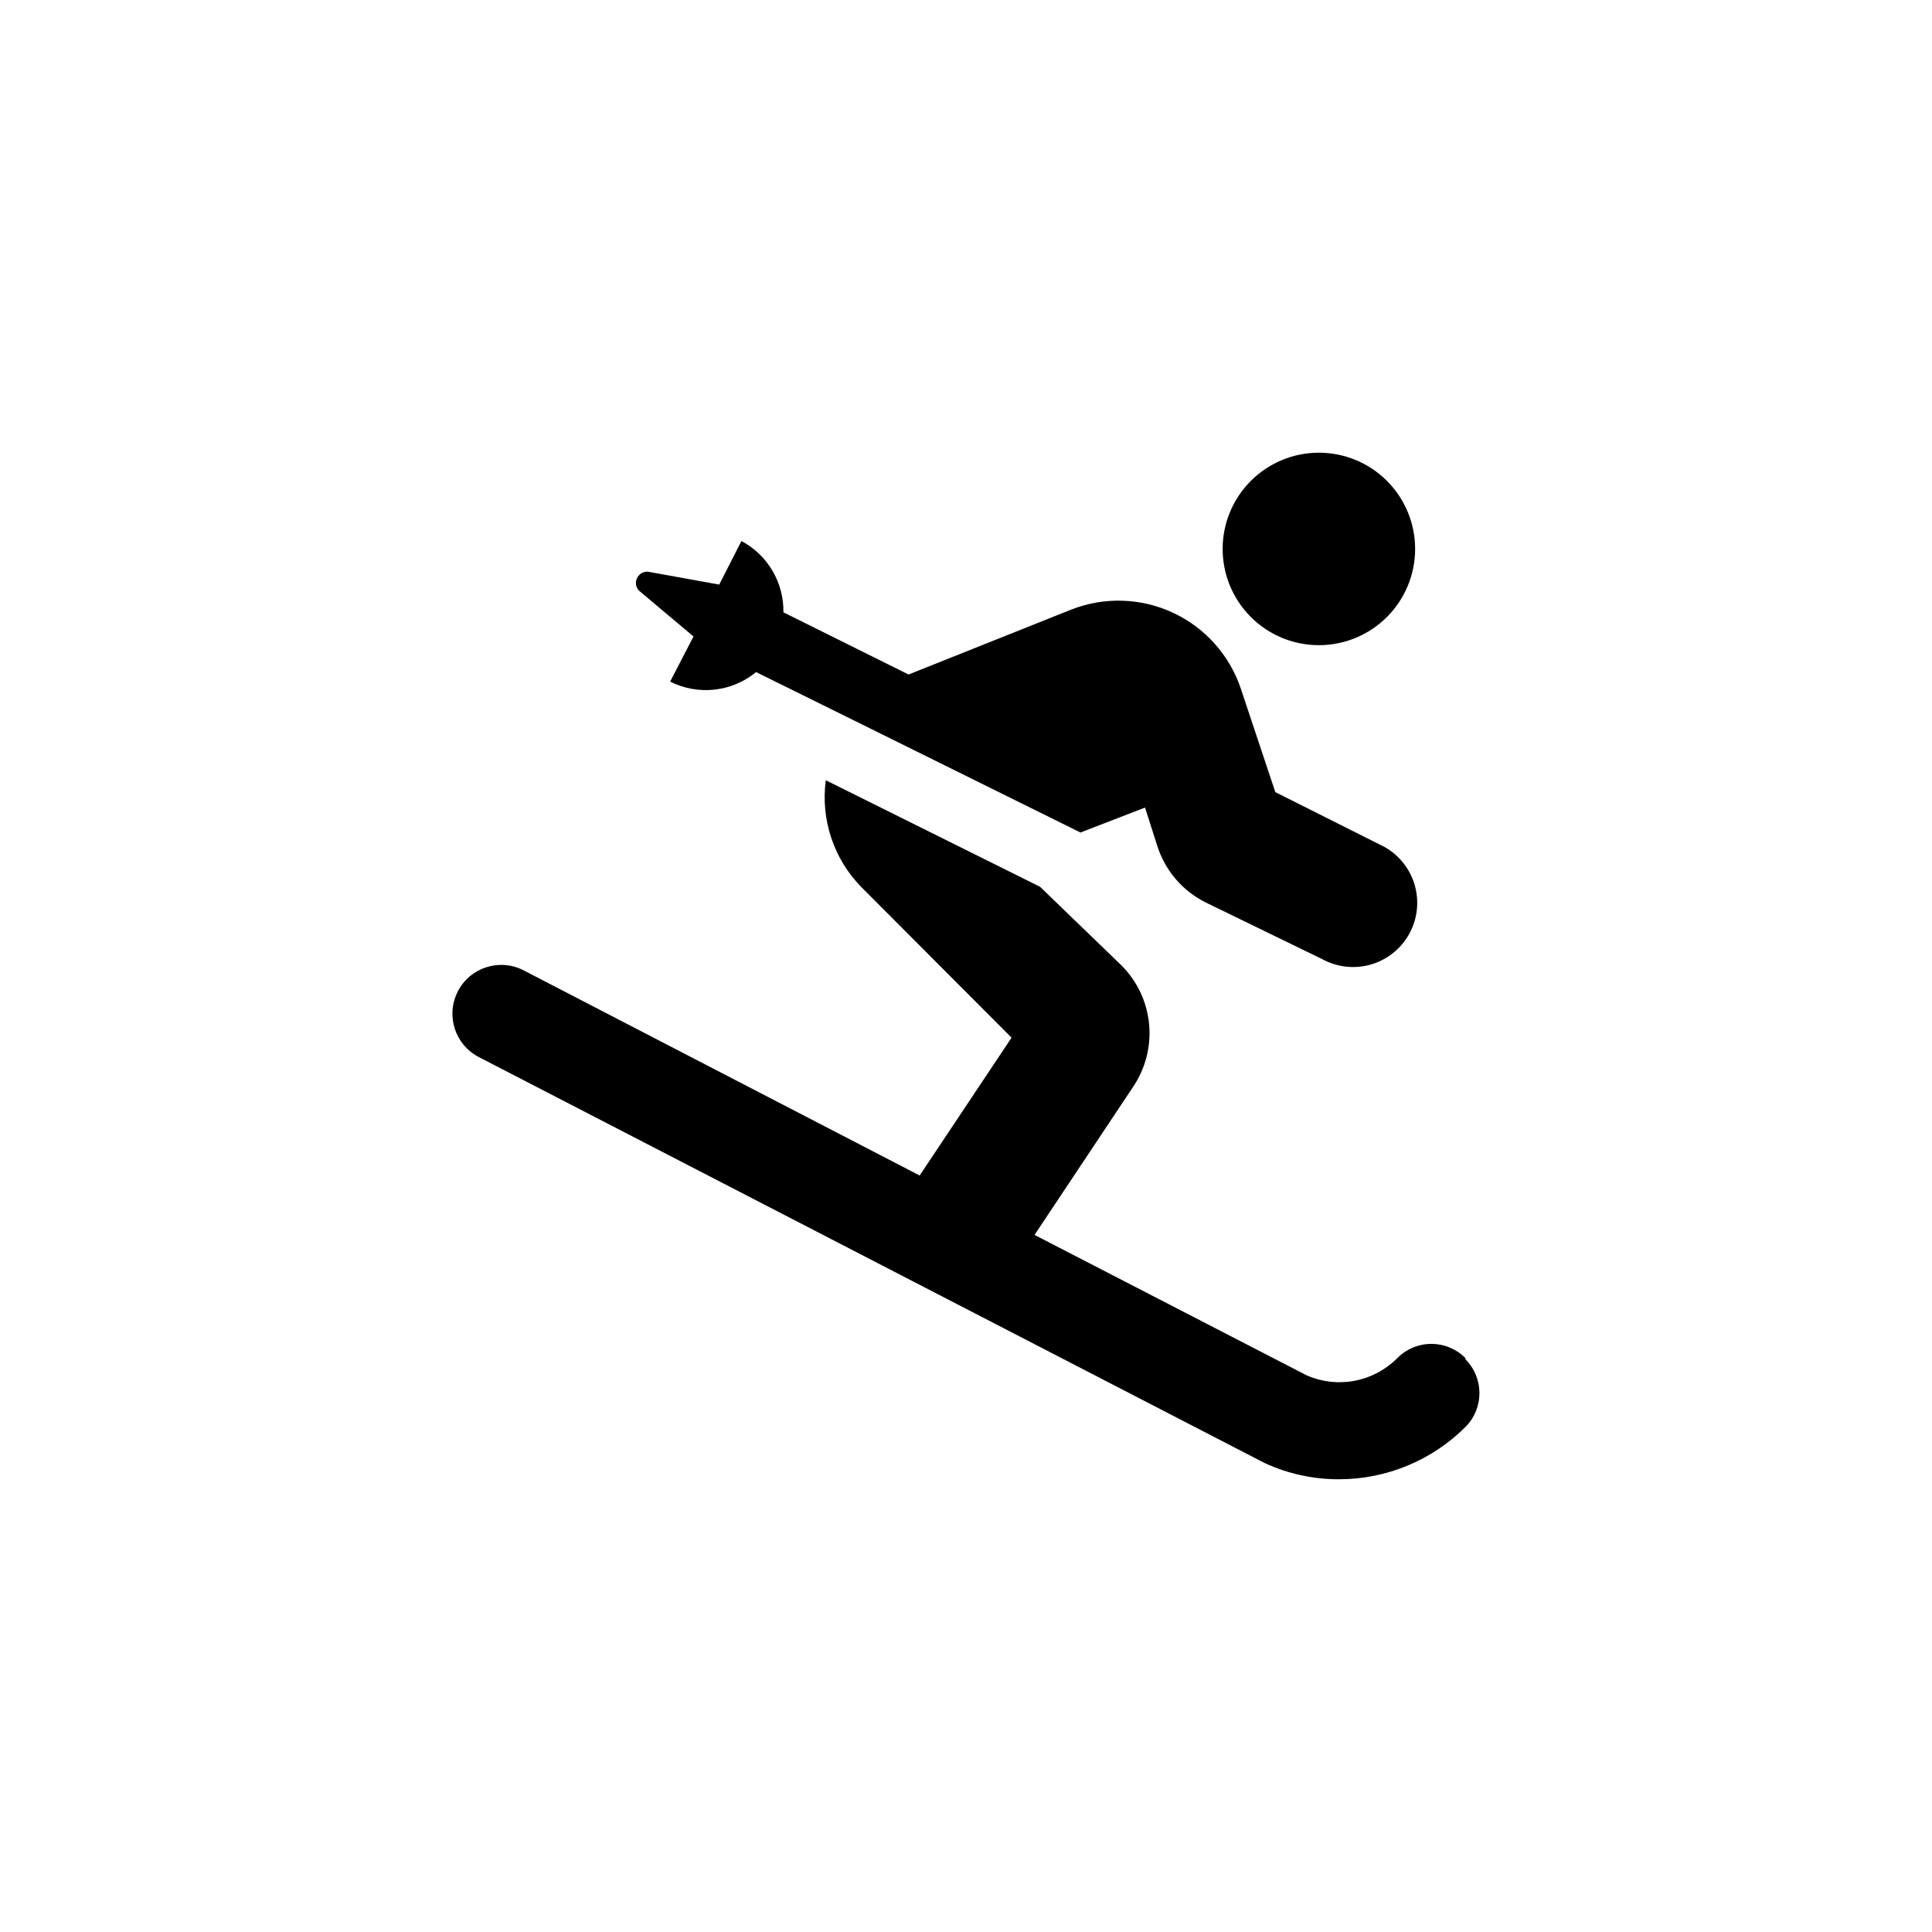
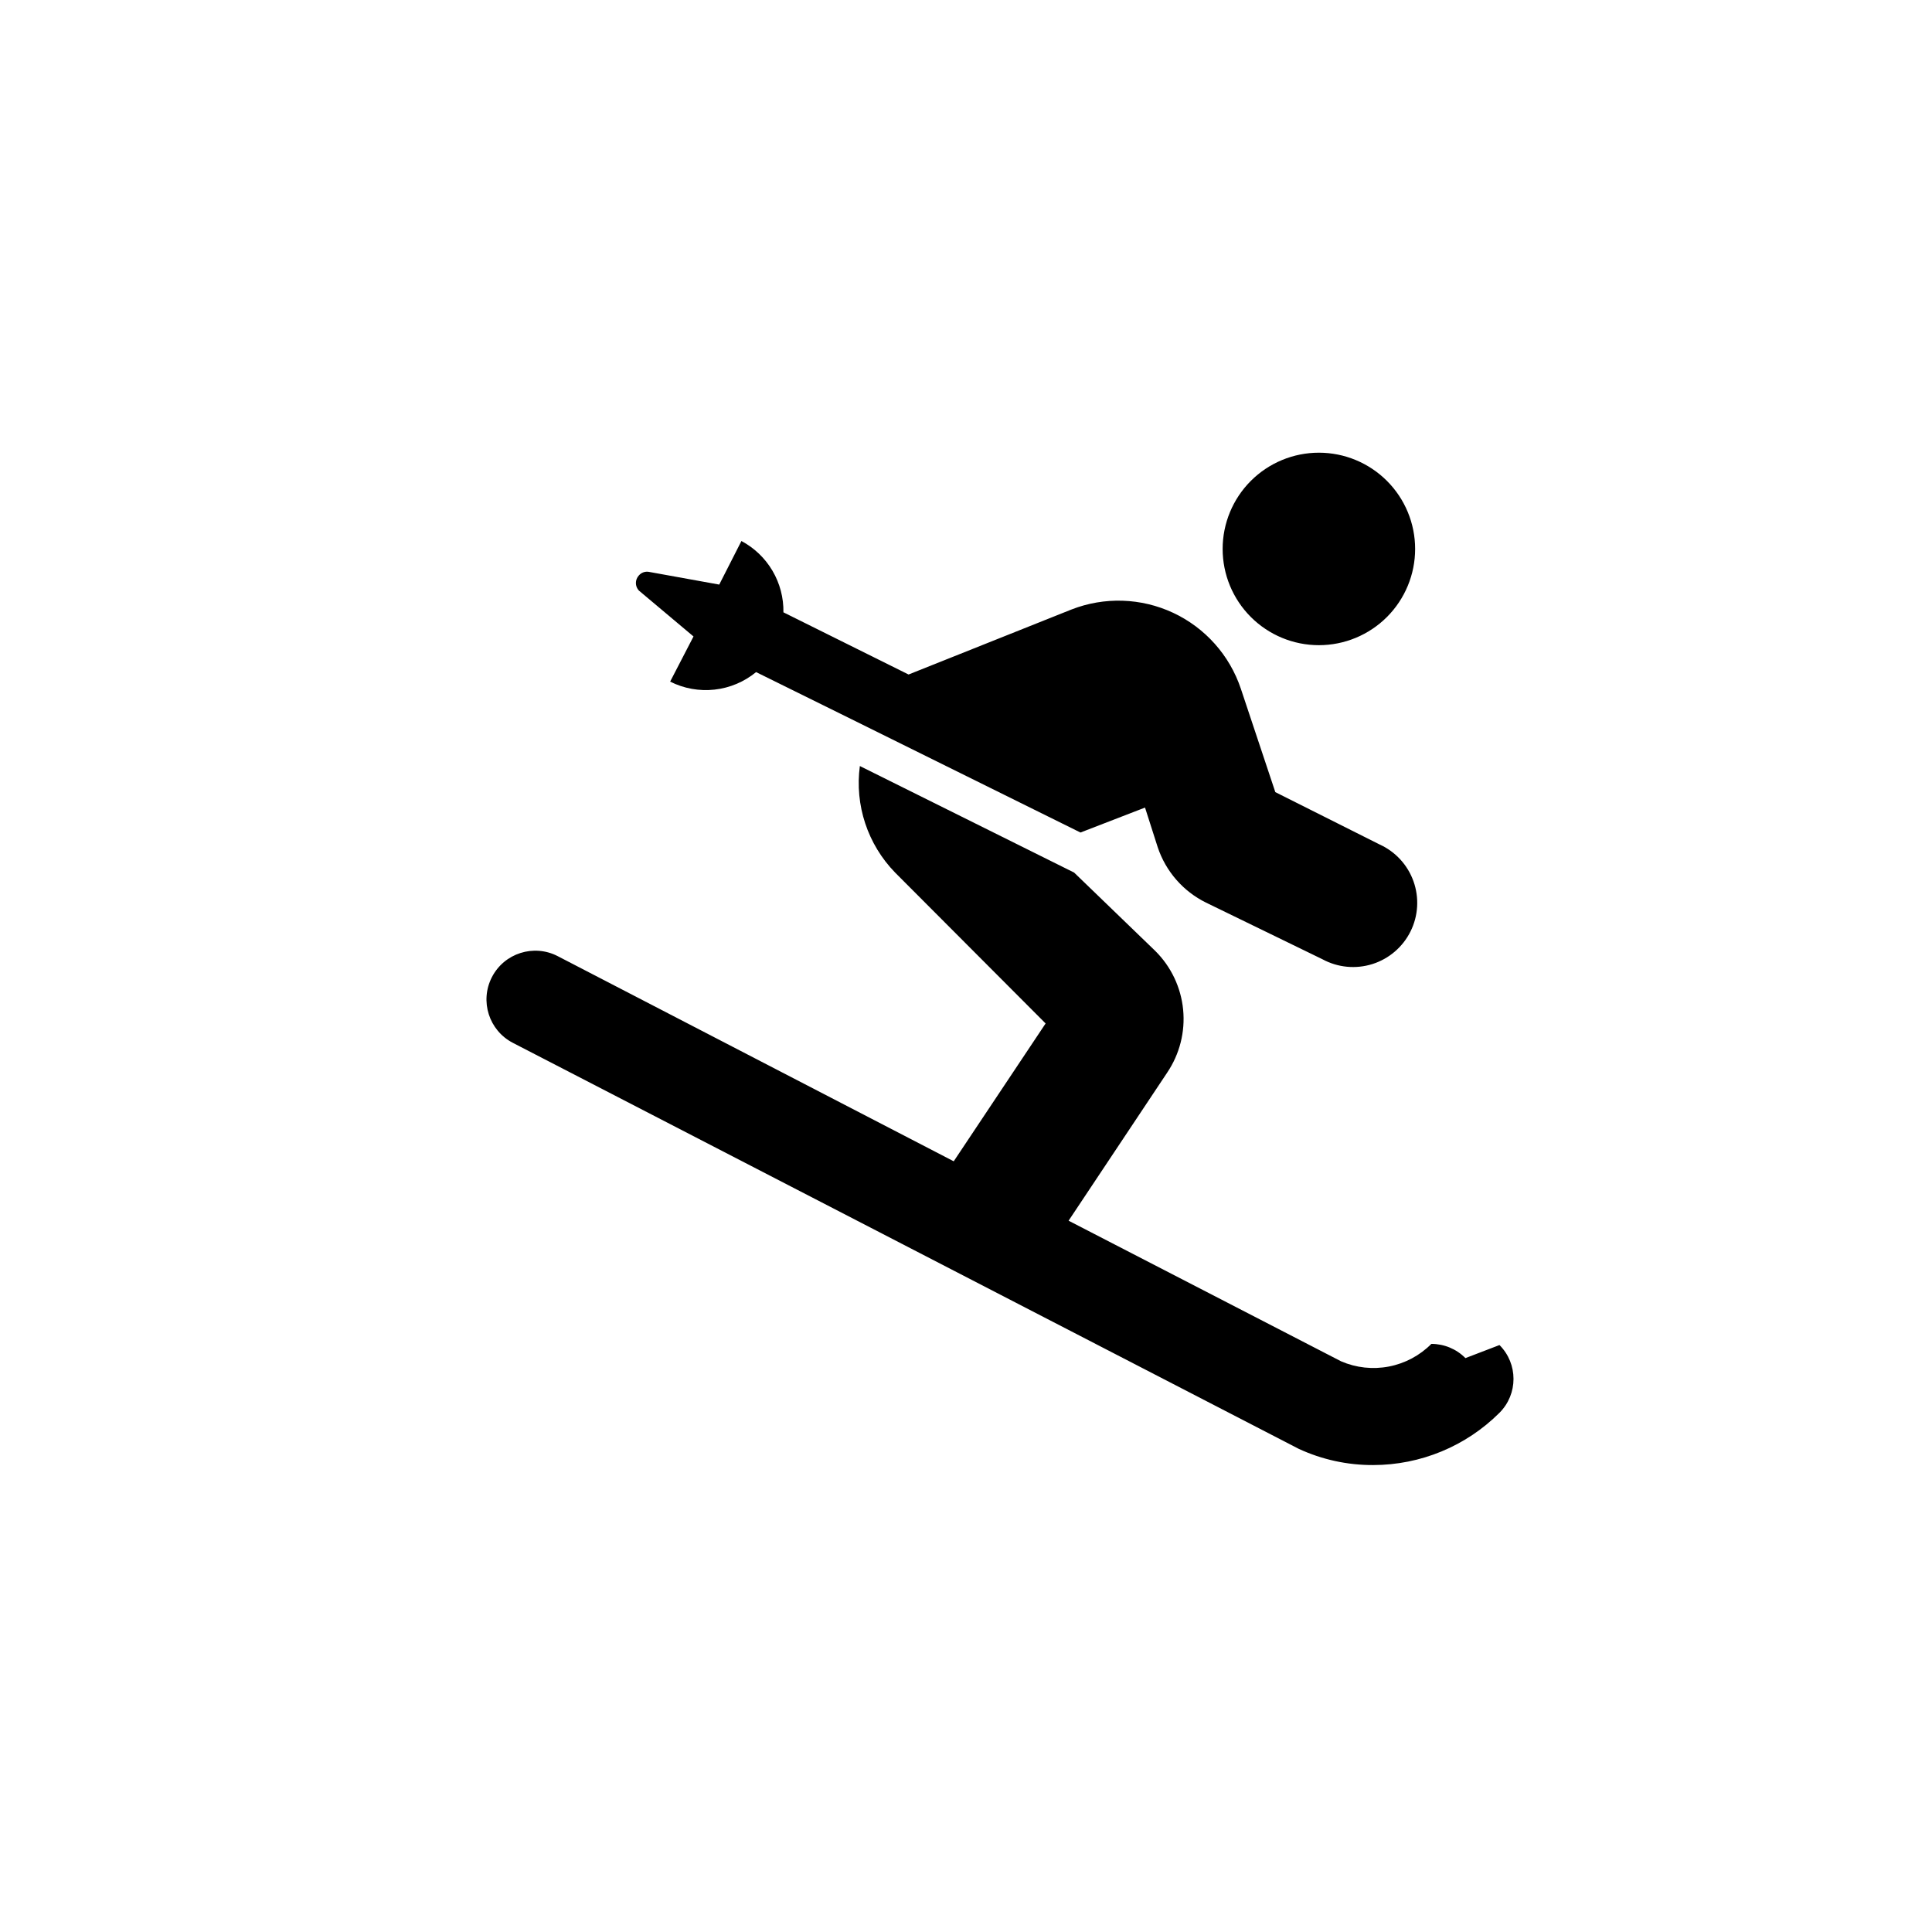
<svg xmlns="http://www.w3.org/2000/svg" fill="#000000" width="800px" height="800px" version="1.1" viewBox="144 144 512 512">
-   <path d="m493.52 314.98c6.762 0 13.25-2.688 18.035-7.469 4.781-4.785 7.469-11.273 7.469-18.035 0-6.766-2.688-13.254-7.469-18.035-4.785-4.785-11.273-7.473-18.035-7.473-6.766 0-13.254 2.688-18.035 7.473-4.785 4.781-7.473 11.27-7.473 18.035 0 6.762 2.688 13.25 7.473 18.035 4.781 4.781 11.27 7.469 18.035 7.469zm38.836 188.93h-0.004c-2.383-2.41-5.633-3.766-9.023-3.766s-6.641 1.355-9.027 3.766c-3.062 3.086-6.984 5.176-11.254 6-4.269 0.824-8.688 0.344-12.676-1.383l-72.211-37.262 26.137-39.254h-0.004c3.305-4.898 4.797-10.797 4.223-16.68-0.574-5.879-3.18-11.379-7.371-15.543l-21.52-20.781-56.785-28.234h0.004c-1.387 10.344 2.059 20.754 9.34 28.234l39.887 39.988-24.352 36.527-104.96-54.371c-6.348-3.273-14.148-0.785-17.422 5.562-3.277 6.348-0.785 14.148 5.562 17.426l208.24 107.58c6.184 2.863 12.922 4.332 19.734 4.305 12.555-0.008 24.594-4.988 33.48-13.855 4.953-4.957 4.953-12.988 0-17.949zm-204.57-191.24-6.191 11.965c3.633 1.832 7.719 2.57 11.762 2.121 4.043-0.445 7.871-2.059 11.016-4.641l25.086 12.387 60.879 30.125 17.105-6.613 3.359 10.496c2.133 6.41 6.742 11.703 12.805 14.691l30.855 15.012c4.059 2.203 8.84 2.66 13.242 1.27 4.402-1.395 8.051-4.516 10.102-8.652 2.055-4.133 2.336-8.926 0.785-13.277-1.551-4.348-4.805-7.879-9.012-9.777l-27.605-13.855-9.133-27.395c-2.977-8.887-9.469-16.164-17.957-20.133-8.492-3.965-18.238-4.277-26.965-0.859l-43.141 17.215-33.168-16.48h0.004c0.066-3.871-0.938-7.68-2.902-11.016-1.961-3.332-4.809-6.059-8.227-7.879l-5.879 11.547-18.574-3.359c-1.016-0.207-2.062 0.156-2.731 0.945-1.039 1.125-1.039 2.863 0 3.988z" />
+   <path d="m493.52 314.98c6.762 0 13.25-2.688 18.035-7.469 4.781-4.785 7.469-11.273 7.469-18.035 0-6.766-2.688-13.254-7.469-18.035-4.785-4.785-11.273-7.473-18.035-7.473-6.766 0-13.254 2.688-18.035 7.473-4.785 4.781-7.473 11.27-7.473 18.035 0 6.762 2.688 13.25 7.473 18.035 4.781 4.781 11.27 7.469 18.035 7.469zm38.836 188.93h-0.004c-2.383-2.41-5.633-3.766-9.023-3.766c-3.062 3.086-6.984 5.176-11.254 6-4.269 0.824-8.688 0.344-12.676-1.383l-72.211-37.262 26.137-39.254h-0.004c3.305-4.898 4.797-10.797 4.223-16.68-0.574-5.879-3.18-11.379-7.371-15.543l-21.52-20.781-56.785-28.234h0.004c-1.387 10.344 2.059 20.754 9.34 28.234l39.887 39.988-24.352 36.527-104.96-54.371c-6.348-3.273-14.148-0.785-17.422 5.562-3.277 6.348-0.785 14.148 5.562 17.426l208.24 107.58c6.184 2.863 12.922 4.332 19.734 4.305 12.555-0.008 24.594-4.988 33.48-13.855 4.953-4.957 4.953-12.988 0-17.949zm-204.57-191.24-6.191 11.965c3.633 1.832 7.719 2.57 11.762 2.121 4.043-0.445 7.871-2.059 11.016-4.641l25.086 12.387 60.879 30.125 17.105-6.613 3.359 10.496c2.133 6.41 6.742 11.703 12.805 14.691l30.855 15.012c4.059 2.203 8.84 2.66 13.242 1.27 4.402-1.395 8.051-4.516 10.102-8.652 2.055-4.133 2.336-8.926 0.785-13.277-1.551-4.348-4.805-7.879-9.012-9.777l-27.605-13.855-9.133-27.395c-2.977-8.887-9.469-16.164-17.957-20.133-8.492-3.965-18.238-4.277-26.965-0.859l-43.141 17.215-33.168-16.48h0.004c0.066-3.871-0.938-7.68-2.902-11.016-1.961-3.332-4.809-6.059-8.227-7.879l-5.879 11.547-18.574-3.359c-1.016-0.207-2.062 0.156-2.731 0.945-1.039 1.125-1.039 2.863 0 3.988z" />
</svg>